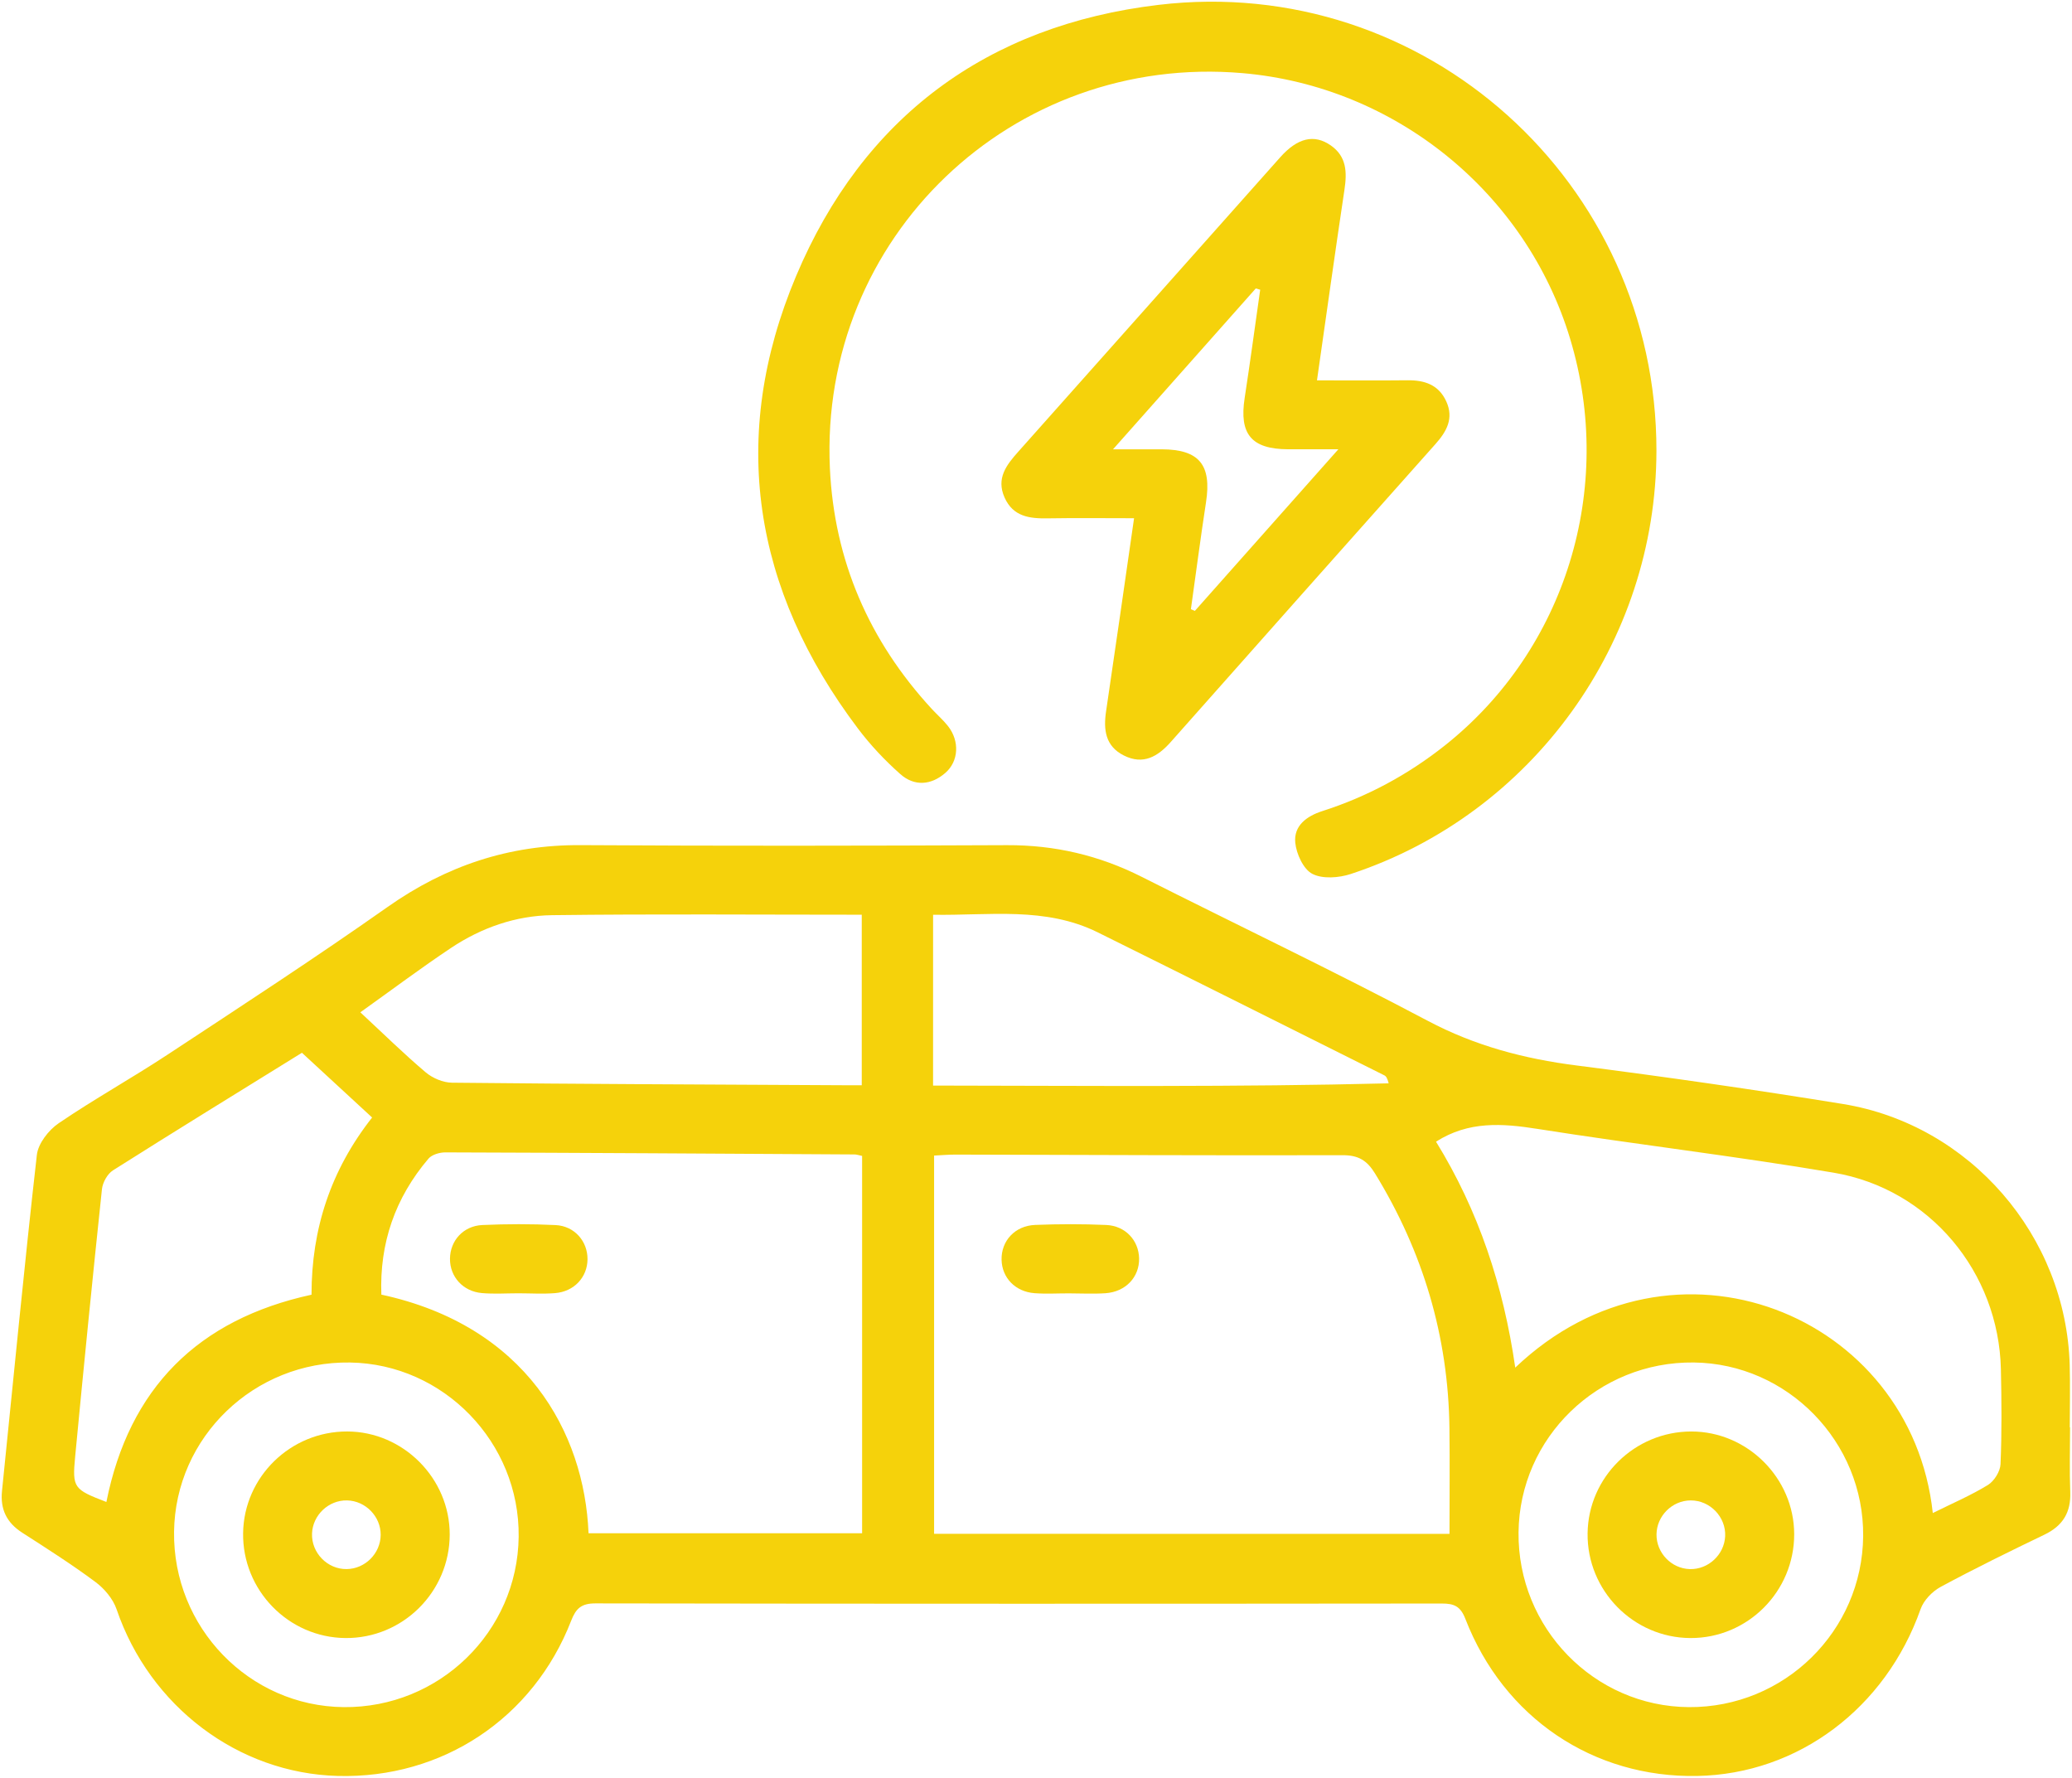
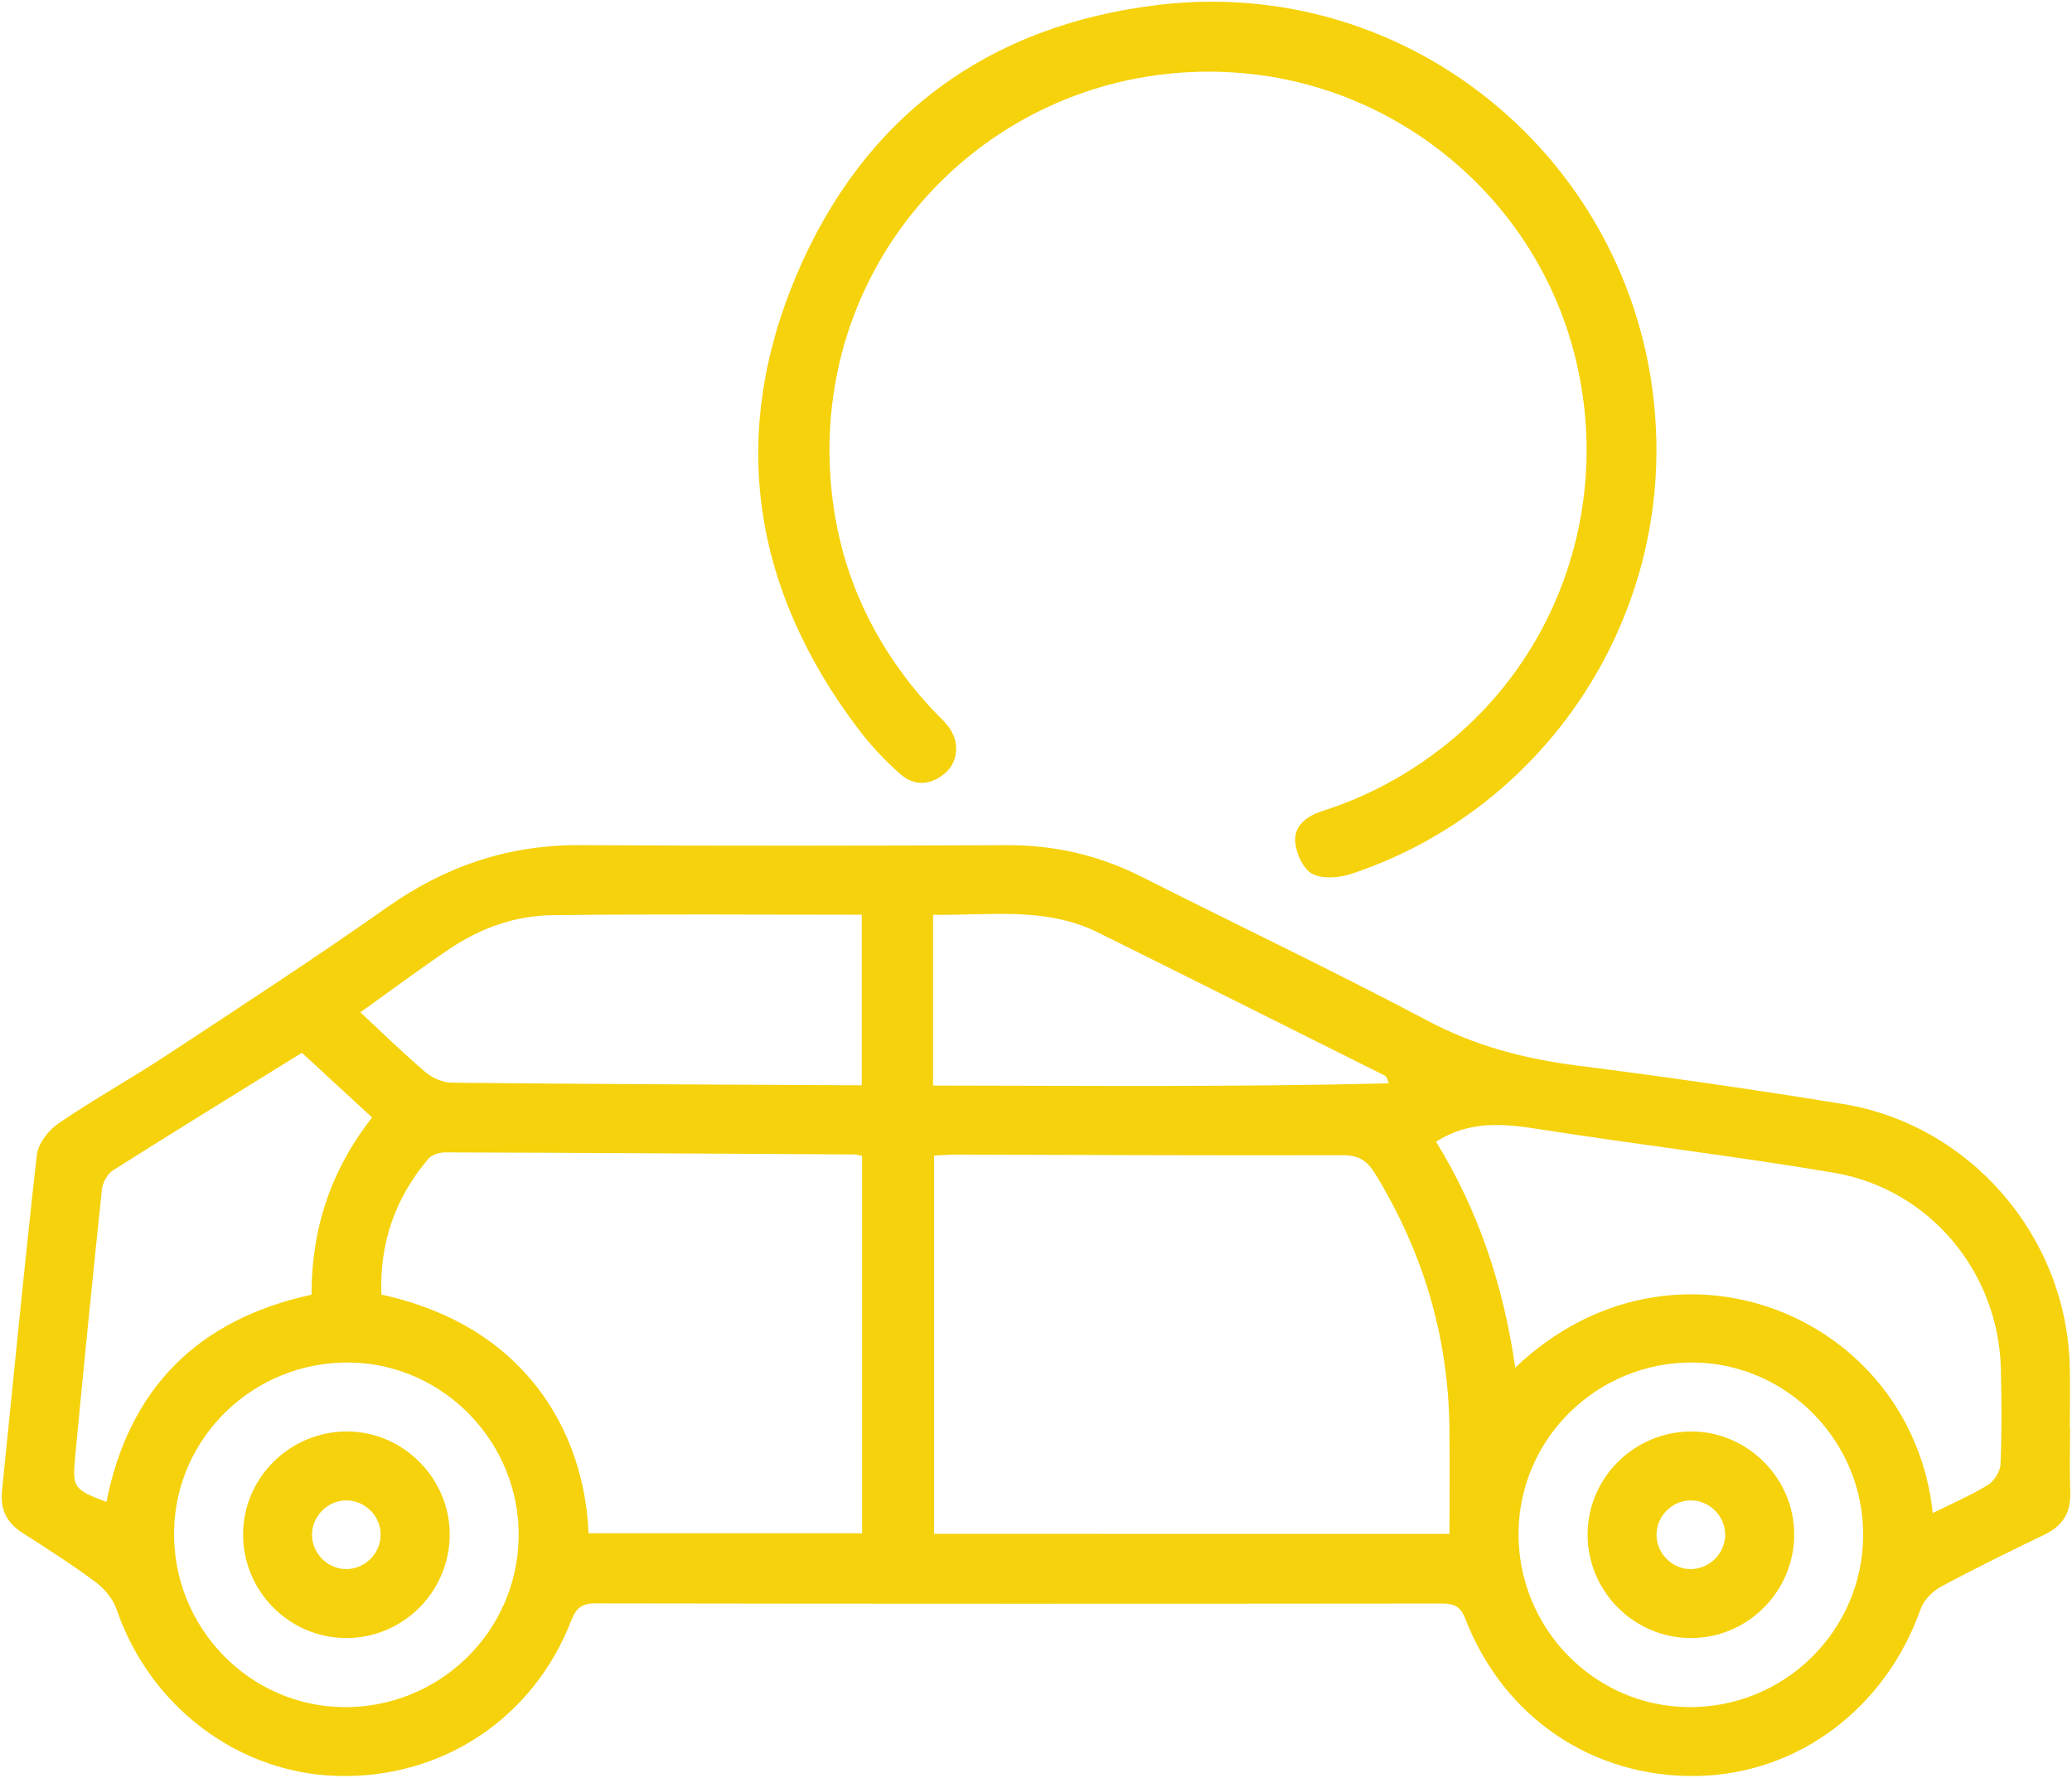
<svg xmlns="http://www.w3.org/2000/svg" viewBox="0 0 1227.23 1052.80" data-guides="{&quot;vertical&quot;:[],&quot;horizontal&quot;:[]}">
  <defs />
  <path fill="#f5d20b" stroke="none" fill-opacity="1" stroke-width="1" stroke-opacity="1" id="tSvg1638862a264" title="Path 2" d="M1226.087 845.291C1226.087 858.041 1225.697 870.811 1226.197 883.551C1226.677 895.65 1221.797 903.62 1210.887 908.86C1190.227 918.8 1169.628 928.89 1149.458 939.77C1144.488 942.45 1139.398 947.72 1137.558 952.93C1116.858 1011.59 1065.058 1050.61 1005.298 1051.76C943.699 1052.94 890.659 1017.33 867.939 958.76C865.039 951.27 861.289 949.63 854.029 949.64C686.91 949.81 519.791 949.84 352.682 949.56C344.332 949.55 341.142 952.5 338.282 959.86C315.772 1017.74 261.892 1053.35 200.143 1051.75C140.973 1050.21 88.673 1010.5 69.063 953.08C66.963 946.92 61.863 940.85 56.543 936.89C42.583 926.5 27.854 917.13 13.204 907.71C3.984 901.79 0.074 893.88 1.184 882.99C7.974 816.631 14.313 750.221 21.834 683.942C22.604 677.192 28.794 669.262 34.743 665.212C55.793 650.882 78.143 638.482 99.423 624.462C143.043 595.742 186.833 567.222 229.522 537.152C264.122 512.782 301.472 500.243 343.832 500.502C428.021 501.022 512.221 500.892 596.42 500.522C624.68 500.402 651.02 506.553 676.18 519.252C732.65 547.752 789.789 574.962 845.669 604.552C873.689 619.392 902.759 627.032 933.799 630.992C986.468 637.712 1039.068 645.272 1091.478 653.792C1166.848 666.042 1223.677 731.991 1225.867 808.321C1226.217 820.641 1225.917 832.981 1225.917 845.301C1225.967 845.301 1226.017 845.301 1226.067 845.301C1226.074 845.297 1226.081 845.294 1226.087 845.291ZM858.529 908.37C858.529 886.52 858.739 866.141 858.489 845.771C857.829 791.431 842.849 741.291 814.419 694.962C809.679 687.241 804.589 684.101 795.259 684.131C718.79 684.341 642.31 683.942 565.841 683.771C561.721 683.771 557.591 684.141 553.261 684.351C553.261 759.021 553.261 833.691 553.261 908.36C655.017 908.36 756.773 908.36 858.529 908.37ZM348.592 908.03C402.601 908.03 456.611 908.03 510.621 908.03C510.621 833.537 510.621 759.044 510.621 684.552C508.611 684.141 507.401 683.692 506.171 683.682C425.391 683.202 344.612 682.712 263.822 682.462C260.422 682.452 255.842 683.761 253.802 686.152C234.022 709.371 224.742 736.291 225.872 766.701C311.202 785.121 346.142 848.011 348.592 908.03ZM1144.778 896.05C1156.338 890.311 1167.338 885.62 1177.417 879.431C1181.147 877.14 1184.717 871.411 1184.897 867.101C1185.687 848.421 1185.527 829.681 1185.117 810.981C1183.847 753.481 1143.008 704.121 1086.028 694.481C1027.808 684.631 969.088 677.782 910.759 668.572C889.799 665.262 869.909 663.782 850.549 676.122C875.779 717.061 890.529 761.641 897.469 809.931C990.968 720.881 1132.098 778.351 1144.778 896.05ZM213.423 599.512C227.152 612.252 239.232 624.132 252.122 635.042C256.202 638.492 262.422 641.142 267.702 641.192C344.662 641.992 421.631 642.282 498.601 642.692C502.651 642.712 506.691 642.692 510.411 642.692C510.411 609.032 510.411 575.372 510.411 541.712C448.601 541.712 387.802 541.212 327.012 541.982C305.502 542.252 285.112 549.392 267.092 561.412C249.442 573.182 232.442 585.942 213.423 599.512ZM178.833 623.472C141.043 646.872 103.833 669.742 66.923 693.101C63.633 695.182 60.803 700.292 60.383 704.261C54.793 757.031 49.543 809.831 44.513 862.651C42.743 881.221 43.653 882.03 63.013 889.5C76.483 822.121 117.193 781.391 184.513 766.741C184.493 727.771 195.893 692.962 220.403 661.812C206.373 648.872 192.713 636.272 178.833 623.472ZM307.202 910.1C307.872 854.301 262.792 807.731 207.292 806.901C150.593 806.051 103.843 851.001 103.093 907.08C102.343 963.73 147.523 1010.45 203.583 1010.99C260.152 1011.53 306.532 966.38 307.202 910.1ZM1103.538 909.71C1104.048 853.931 1058.808 807.561 1003.238 806.891C946.579 806.211 900.019 851.321 899.419 907.46C898.819 964.06 944.199 1010.62 1000.298 1010.99C1056.818 1011.36 1103.018 966.03 1103.538 909.71ZM552.651 642.892C643.51 643.012 732.98 643.822 822.509 641.572C821.709 638.462 820.959 637.352 819.919 636.832C763.38 608.572 706.87 580.242 650.24 552.182C619.08 536.742 585.801 542.292 552.661 541.742C552.661 575.462 552.661 609.182 552.651 642.892Z" />
  <path fill="#f5d20b" stroke="none" fill-opacity="1" stroke-width="1" stroke-opacity="1" id="tSvg1320f55cead" title="Path 3" d="M981.098 266.984C980.948 380.333 907.679 482.133 800.099 517.582C793.049 519.902 783.36 520.652 777.279 517.512C771.99 514.782 767.85 505.733 767.18 499.082C766.17 489.043 773.89 483.333 783.169 480.353C809.749 471.833 833.909 458.833 855.789 441.473C927.289 384.713 956.739 289.294 929.989 200.664C903.819 113.965 826.319 51.115 735.96 43.315C599.471 31.545 485.201 140.594 491.541 277.324C494.081 331.953 514.751 379.543 551.891 419.843C555.061 423.283 558.641 426.373 561.521 430.033C568.431 438.843 567.871 450.823 559.941 457.713C551.461 465.093 541.571 465.793 533.271 458.453C524.091 450.333 515.511 441.213 508.131 431.423C445.971 349.033 431.461 258.594 471.501 163.524C511.081 69.545 584.541 14.985 686.17 2.885C843.969 -15.895 981.308 108.035 981.098 266.984Z" />
-   <path fill="#f5d20b" stroke="none" fill-opacity="1" stroke-width="1" stroke-opacity="1" id="tSvged646e8afa" title="Path 4" d="M780.039 225.254C798.899 225.254 816.259 225.394 833.619 225.204C843.759 225.094 852.109 227.834 856.619 237.714C861.229 247.824 856.789 255.594 850.169 263.024C797.889 321.733 745.66 380.483 693.52 439.323C685.76 448.083 677.13 453.193 665.61 447.393C654.7 441.903 653.49 432.203 655.12 421.243C660.67 383.903 665.98 346.523 671.7 306.904C654.03 306.904 637.3 306.693 620.57 306.974C609.81 307.154 600.061 306.003 595 294.654C589.9 283.214 596.13 275.334 603.181 267.424C654.92 209.374 706.55 151.224 758.26 93.145C768.56 81.575 778.439 79.285 788.25 86.145C797.669 92.735 797.859 102.065 796.309 112.365C790.769 149.294 785.62 186.284 780.039 225.254ZM746.4 171.574C745.53 171.324 744.65 171.084 743.78 170.834C716.21 201.904 688.63 232.964 659.24 266.084C671.25 266.084 679.73 266.044 688.21 266.084C710.31 266.194 717.71 275.324 714.32 297.404C711.08 318.493 708.33 339.663 705.36 360.793C706.15 361.123 706.93 361.443 707.72 361.773C735.38 330.623 763.04 299.484 792.699 266.074C780.559 266.074 771.75 266.114 762.94 266.074C741.19 265.954 733.9 257.144 737.2 235.714C740.48 214.364 743.35 192.954 746.4 171.574Z" />
-   <path fill="#f5d20b" stroke="none" fill-opacity="1" stroke-width="1" stroke-opacity="1" id="tSvgd8ca7062f7" title="Path 5" d="M633.09 765.951C626.29 765.941 619.45 766.361 612.69 765.841C601.29 764.961 593.451 756.671 593.221 746.041C592.981 734.911 601.091 725.901 613.11 725.421C627.12 724.861 641.19 724.841 655.19 725.451C666.56 725.941 674.44 734.571 674.68 745.181C674.93 756.261 666.76 765.051 654.78 765.871C647.58 766.361 640.33 765.961 633.09 765.951Z" />
-   <path fill="#f5d20b" stroke="none" fill-opacity="1" stroke-width="1" stroke-opacity="1" id="tSvg123b60a97ef" title="Path 6" d="M307.092 765.911C299.862 765.911 292.592 766.411 285.422 765.781C274.182 764.801 266.442 756.081 266.522 745.461C266.602 734.801 274.362 725.991 285.712 725.481C300.142 724.831 314.642 724.811 329.062 725.511C340.312 726.061 348.062 735.141 347.982 745.761C347.902 756.371 340.092 764.901 328.772 765.811C321.592 766.391 314.322 765.921 307.092 765.911Z" />
  <path fill="#f5d20b" stroke="none" fill-opacity="1" stroke-width="1" stroke-opacity="1" id="tSvg34065e4e8a" title="Path 7" d="M204.662 970.08C170.843 969.83 143.433 941.69 143.993 907.78C144.543 874.53 172.163 847.641 205.683 847.741C238.862 847.841 266.412 875.551 266.362 908.76C266.302 942.74 238.542 970.33 204.662 970.08ZM225.472 909.02C225.562 898.1 216.532 888.821 205.572 888.571C194.663 888.321 185.223 897.23 184.813 908.16C184.383 919.6 193.913 929.39 205.322 929.24C216.292 929.1 225.372 919.98 225.472 909.02Z" />
  <path fill="#f5d20b" stroke="none" fill-opacity="1" stroke-width="1" stroke-opacity="1" id="tSvgcaf3a9b0e5" title="Path 8" d="M1001.238 970.08C967.428 969.95 939.879 941.9 940.319 908.03C940.749 874.75 968.259 847.761 1001.758 847.751C1034.958 847.741 1062.618 875.331 1062.688 908.52C1062.758 942.52 1035.108 970.22 1001.238 970.08ZM1000.888 929.25C1011.808 929.54 1021.278 920.73 1021.798 909.78C1022.338 898.4 1012.848 888.53 1001.398 888.571C990.458 888.601 981.279 897.71 981.139 908.66C981.009 919.63 989.948 928.95 1000.888 929.25Z" />
</svg>